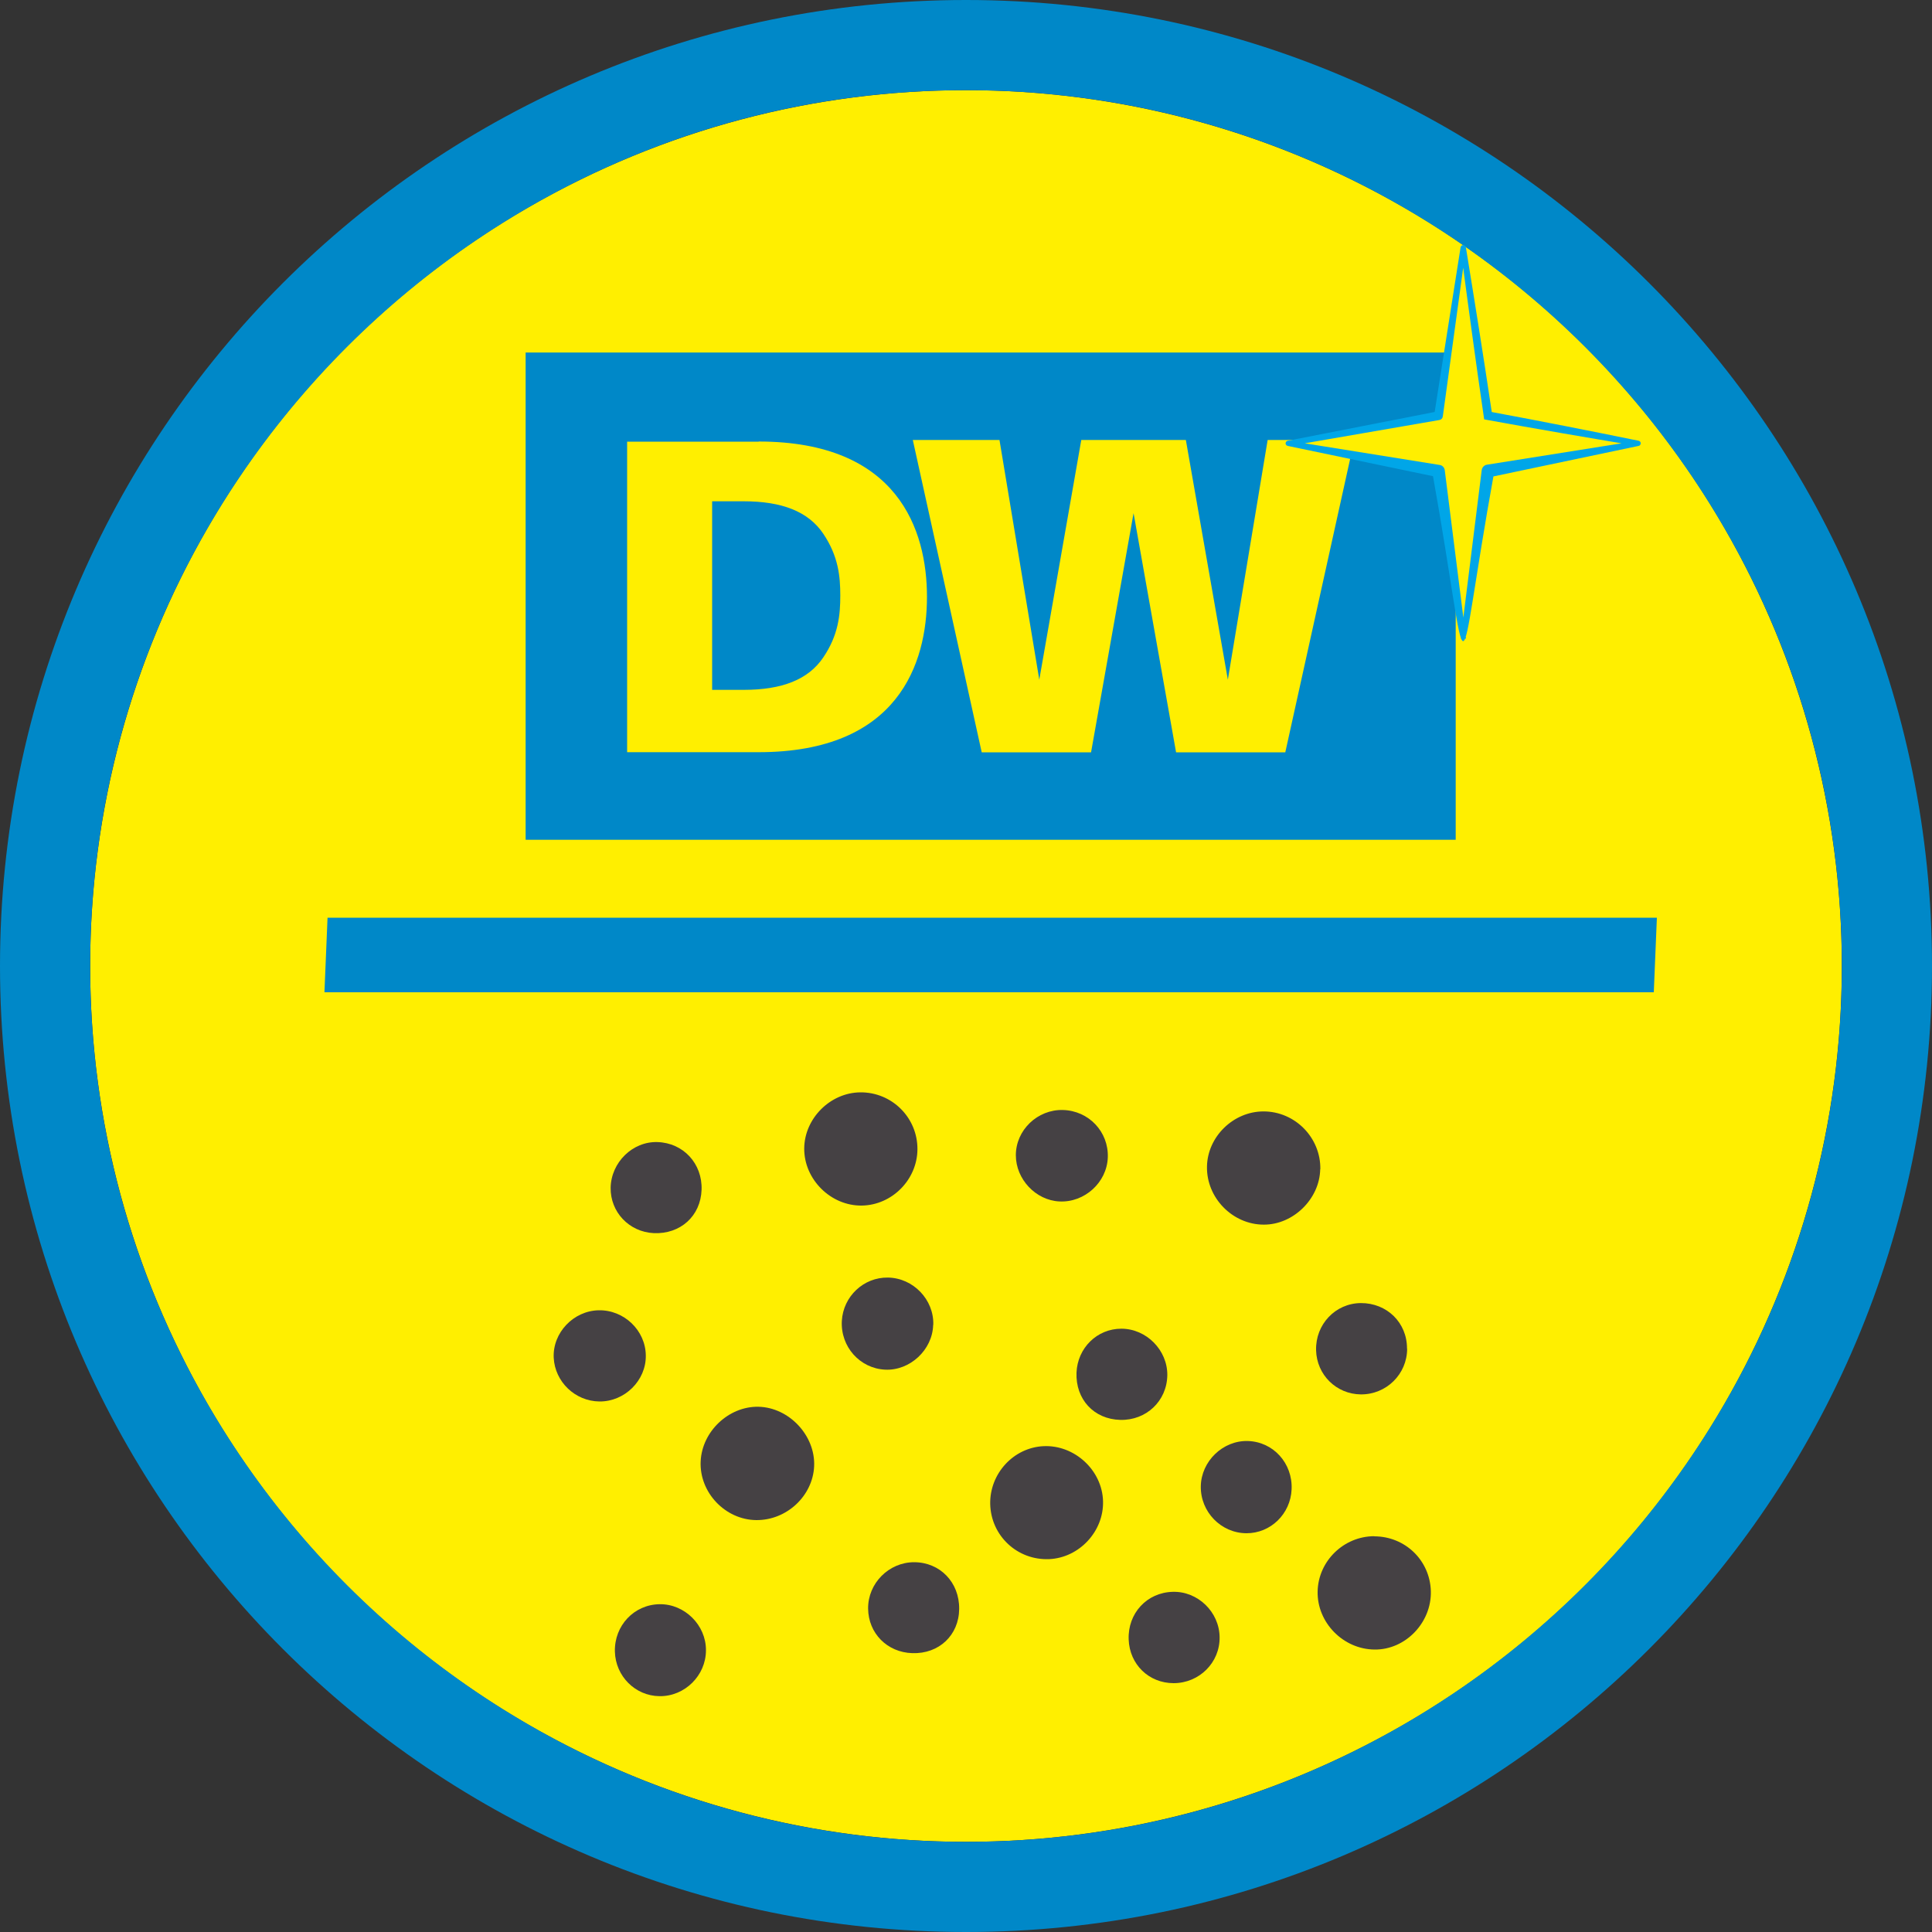
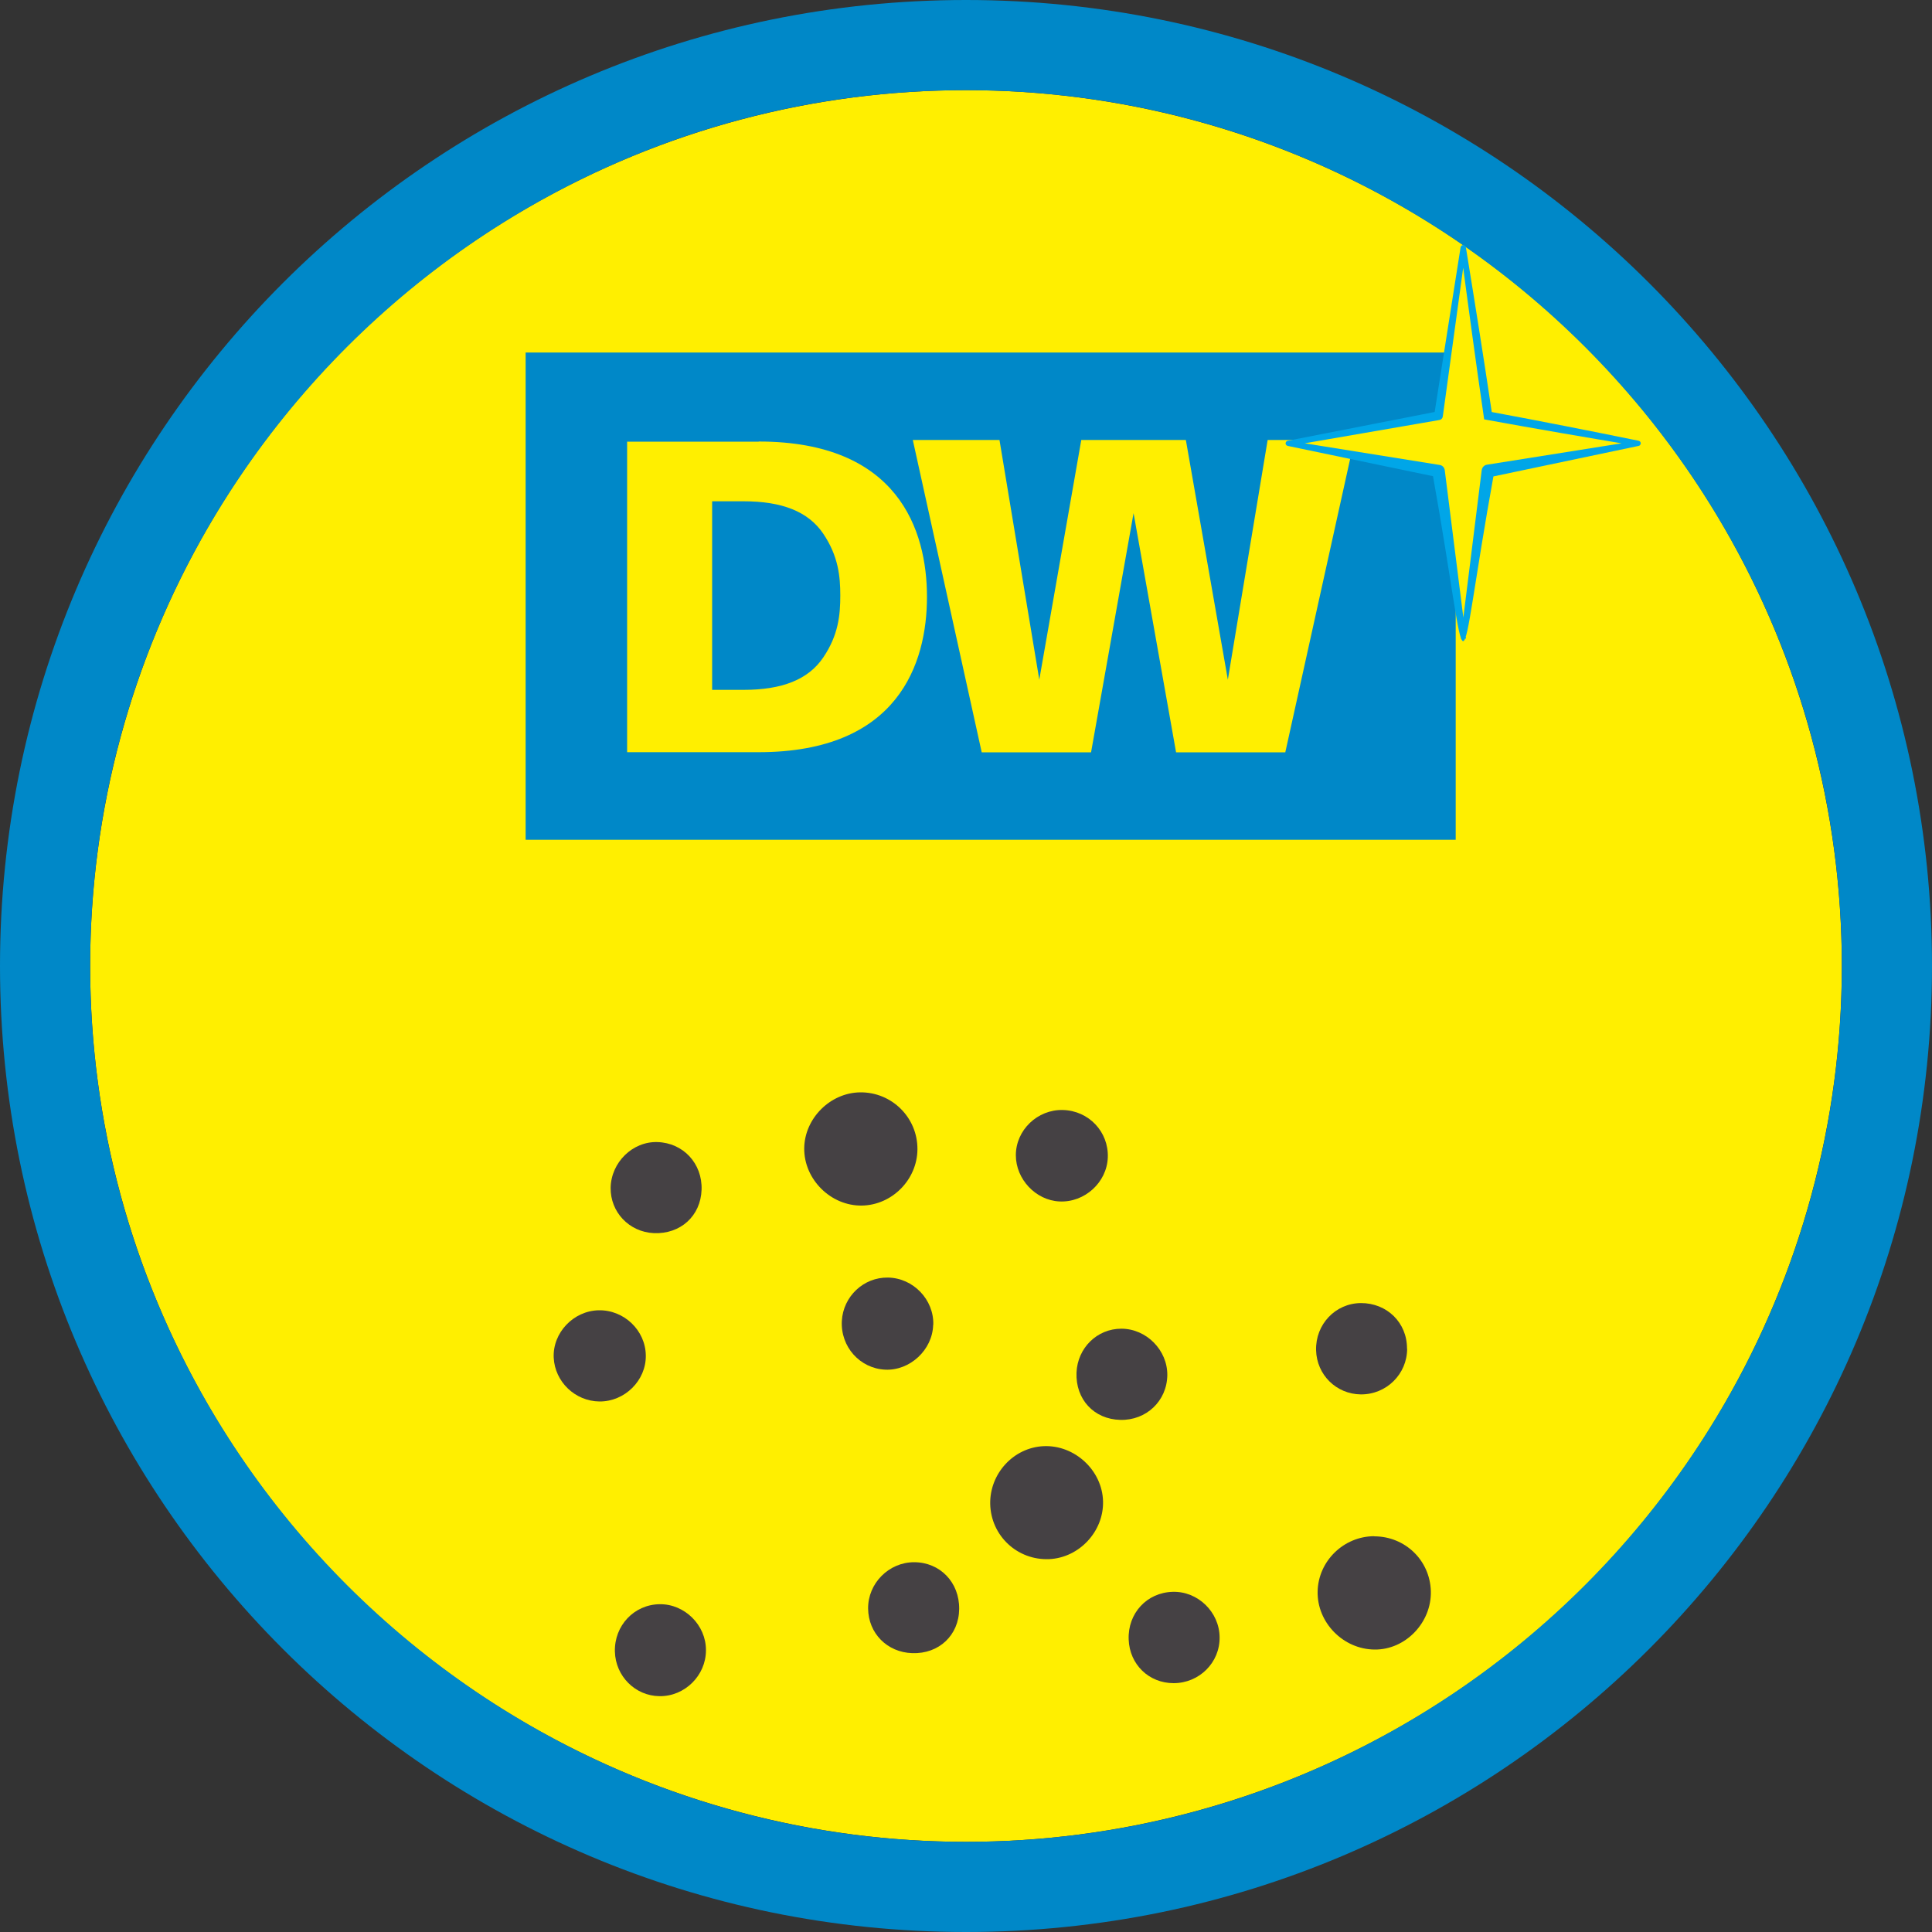
<svg xmlns="http://www.w3.org/2000/svg" id="Layer_7" viewBox="0 0 150 150">
  <rect x="0" y="0" width="150" height="150" fill="#333333" stroke="none" />
  <defs>
    <style>.cls-1{fill:#00a6e8;}.cls-2{fill:#0088c8;}.cls-3{fill:#ffef00;}.cls-4{fill:#454144;}</style>
  </defs>
  <circle class="cls-3" cx="75" cy="75" r="68" />
  <path class="cls-2" d="m75,0C33.58,0,0,33.58,0,75s33.58,75,75,75,75-33.58,75-75S116.42,0,75,0Zm0,143c-37.5,0-68-30.5-68-68S37.5,7,75,7s68,30.5,68,68-30.5,68-68,68Z" />
  <rect class="cls-2" x="40.81" y="27.37" width="72.21" height="37.83" />
  <path class="cls-4" d="m106.69,119.28c2.4,0,4.33,1.86,4.4,4.25.07,2.44-1.97,4.57-4.37,4.54-2.44-.02-4.47-2.1-4.42-4.51.05-2.36,2.02-4.28,4.39-4.29Z" />
-   <path class="cls-4" d="m58.88,109.22c2.38.05,4.43,2.23,4.33,4.61-.1,2.31-2.13,4.21-4.49,4.19-2.42-.02-4.44-2.16-4.32-4.57.11-2.32,2.18-4.27,4.48-4.23Z" />
  <path class="cls-4" d="m66.92,93.6c-2.41.04-4.5-2.03-4.48-4.44.02-2.32,2.01-4.32,4.34-4.35,2.46-.03,4.47,1.96,4.45,4.43-.02,2.35-1.97,4.32-4.31,4.36Z" />
  <path class="cls-4" d="m85.64,116.56c.06,2.34-1.85,4.38-4.17,4.49-2.48.11-4.53-1.81-4.59-4.27-.05-2.37,1.81-4.39,4.14-4.5,2.42-.11,4.56,1.88,4.62,4.28Z" />
-   <path class="cls-4" d="m102.5,90.78c-.04,2.3-2.09,4.31-4.38,4.3-2.43,0-4.46-2.09-4.41-4.51.04-2.32,2.05-4.28,4.39-4.28,2.45,0,4.45,2.04,4.41,4.49Z" />
  <path class="cls-4" d="m82.52,86.18c2.01.05,3.56,1.69,3.49,3.68-.07,1.95-1.81,3.52-3.76,3.42-1.84-.09-3.38-1.73-3.38-3.59,0-1.95,1.68-3.56,3.65-3.51Z" />
  <path class="cls-4" d="m54.81,128.13c0,1.96-1.65,3.59-3.61,3.56-1.88-.02-3.41-1.55-3.46-3.46-.05-2.02,1.49-3.65,3.47-3.68,1.94-.03,3.61,1.62,3.6,3.57Z" />
-   <path class="cls-4" d="m96.89,111.88c1.97.06,3.48,1.73,3.39,3.75-.08,1.91-1.63,3.42-3.51,3.41-1.97-.01-3.57-1.66-3.54-3.64.03-1.95,1.72-3.58,3.66-3.52Z" />
  <path class="cls-4" d="m50.14,105.24c.03,1.94-1.64,3.59-3.6,3.57-1.89-.02-3.46-1.53-3.55-3.4-.09-1.93,1.53-3.64,3.49-3.68,1.97-.04,3.64,1.56,3.66,3.51Z" />
  <path class="cls-4" d="m72.45,102.87c-.05,1.93-1.8,3.56-3.72,3.47-1.97-.09-3.48-1.78-3.37-3.79.11-1.9,1.69-3.39,3.58-3.36,1.96.03,3.58,1.71,3.52,3.67Z" />
  <path class="cls-4" d="m74.47,124.92c-.02,2.04-1.57,3.5-3.64,3.43-1.95-.06-3.41-1.54-3.43-3.46-.02-1.96,1.61-3.6,3.57-3.6,2.01,0,3.52,1.56,3.5,3.62Z" />
  <path class="cls-4" d="m94.69,127.11c.03,1.97-1.58,3.57-3.57,3.57-1.92,0-3.42-1.45-3.49-3.39-.08-2.03,1.41-3.65,3.42-3.7,1.94-.06,3.62,1.56,3.64,3.52Z" />
  <path class="cls-4" d="m109.25,104.71c0,1.98-1.62,3.57-3.6,3.55-1.9-.02-3.42-1.52-3.47-3.43-.05-2.01,1.5-3.64,3.47-3.66,2.03-.01,3.6,1.52,3.59,3.54Z" />
  <path class="cls-4" d="m90.63,106.77c-.03,2-1.63,3.52-3.65,3.47-2.05-.05-3.48-1.6-3.4-3.67.08-1.92,1.6-3.41,3.48-3.41,1.95,0,3.59,1.67,3.57,3.61Z" />
  <path class="cls-4" d="m51.04,88.67c2.01.06,3.5,1.67,3.43,3.7-.07,2.04-1.64,3.46-3.71,3.37-1.92-.09-3.38-1.64-3.35-3.53.04-1.97,1.71-3.6,3.63-3.54Z" />
-   <polygon class="cls-2" points="128.4 77.04 25.19 77.04 25.43 71.25 128.64 71.25 128.4 77.04" />
  <path class="cls-3" d="m58.9,34.29h-10.21v24.11h10.21c10.84,0,13.07-6.89,13.07-12.06s-2.23-12.06-13.07-12.06Zm5.02,16.75c-1.17,1.74-3.23,2.52-6.18,2.52h-2.45v-14.64h2.45c2.95,0,5.01.78,6.18,2.52,1.17,1.74,1.32,3.31,1.32,4.8s-.14,3.06-1.32,4.8Z" />
  <polygon class="cls-3" points="83.95 34.16 80.69 52.77 77.6 34.16 70.87 34.16 76.22 58.41 84.71 58.41 88.01 39.84 91.31 58.41 99.79 58.41 105.15 34.16 98.42 34.16 95.33 52.77 92.07 34.16 83.95 34.16" />
  <polygon class="cls-3" points="115.52 32.27 127.18 34.42 115.52 36.57 113.6 49.61 111.68 36.57 100.02 34.42 111.68 32.27 113.6 19.23 115.52 32.27" />
  <path class="cls-1" d="m115.82,31.99c3.78.7,7.57,1.45,11.4,2.23.11.02.19.13.16.24-.02.08-.08.15-.16.16l-11.61,2.44.4-.42c-3.17,17.5-1.66,17.54-4.81,0,0,0,.39.4.39.4l-11.61-2.42c-.11-.02-.19-.13-.16-.24.02-.08.08-.15.16-.16l11.64-2.28-.27.28,2.05-13.02c.02-.11.12-.19.24-.17.09.01.16.09.17.17.7,4.3,1.38,8.54,2.01,12.79h0Zm-.59.57c-.65-4.45-1.25-8.9-1.83-13.29h.41l-1.79,13.06c-.02.15-.13.26-.27.28l-11.68,2.02v-.41l11.71,1.88c.21.03.36.2.39.4l1.65,13.08h-.41l1.63-13.08c.03-.22.2-.39.4-.42l11.71-1.86v.41c-3.94-.66-7.93-1.34-11.92-2.07,0,0,3.99.73,0,0Z" />
</svg>